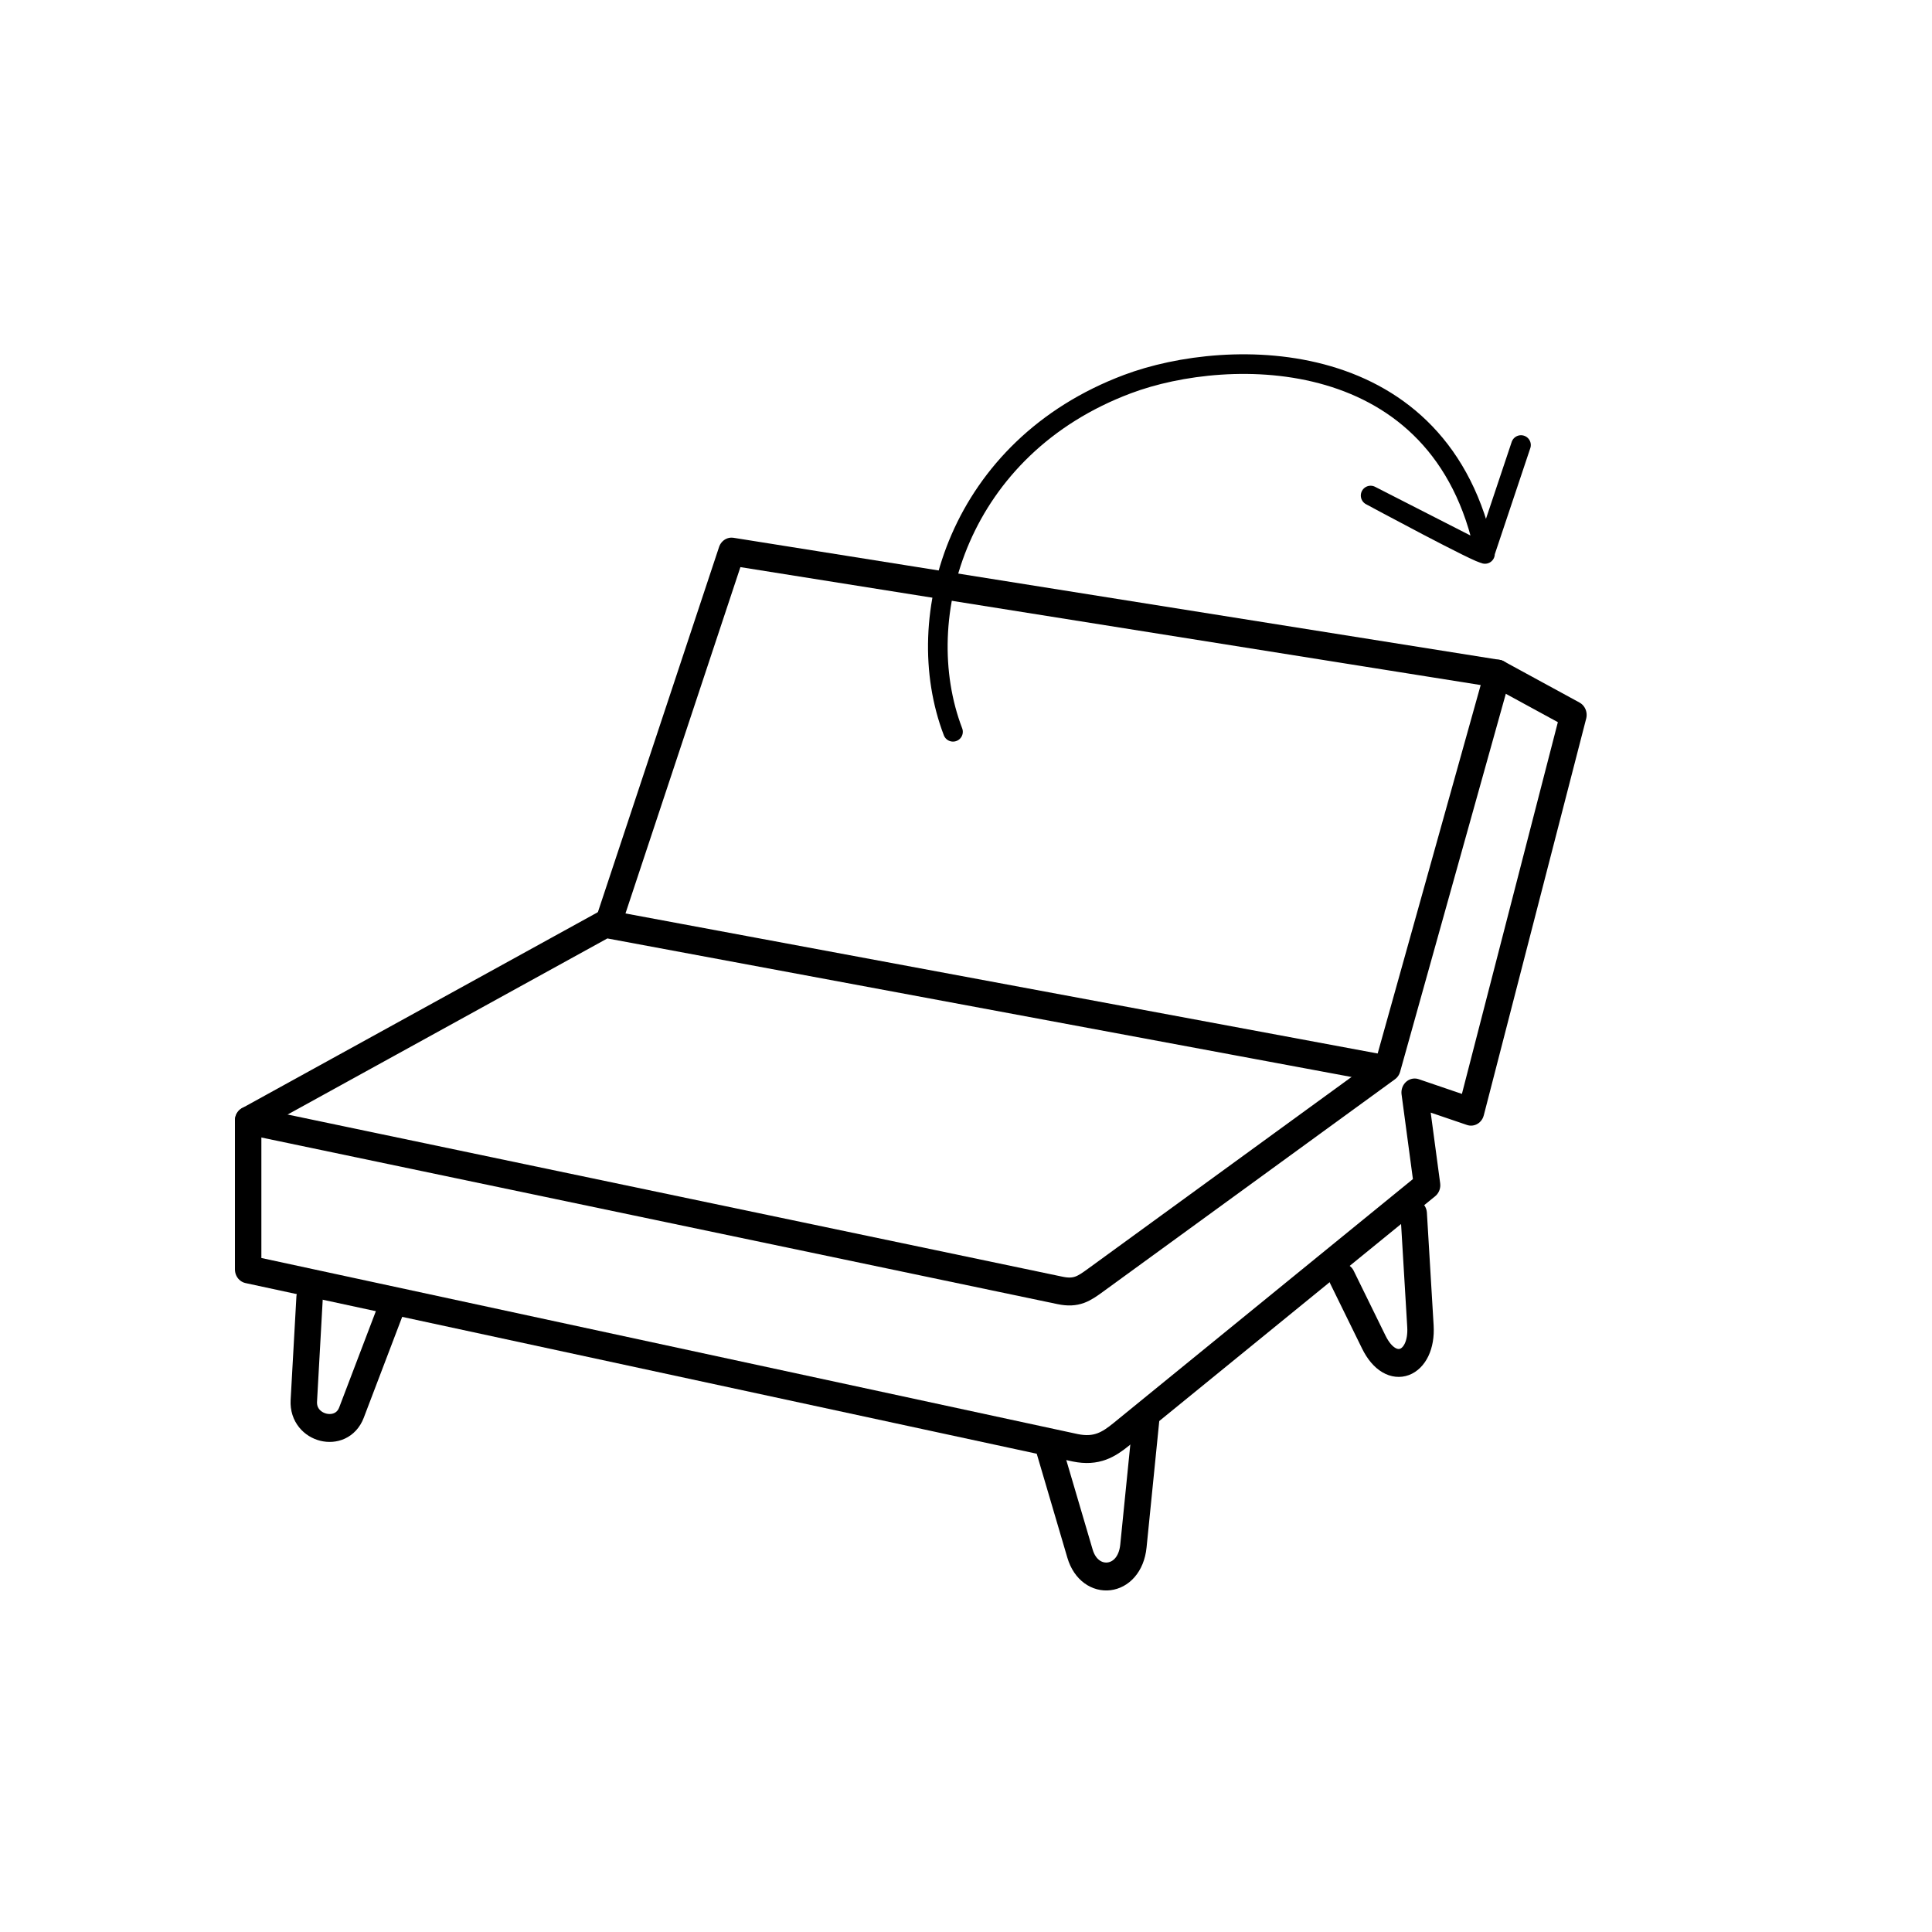
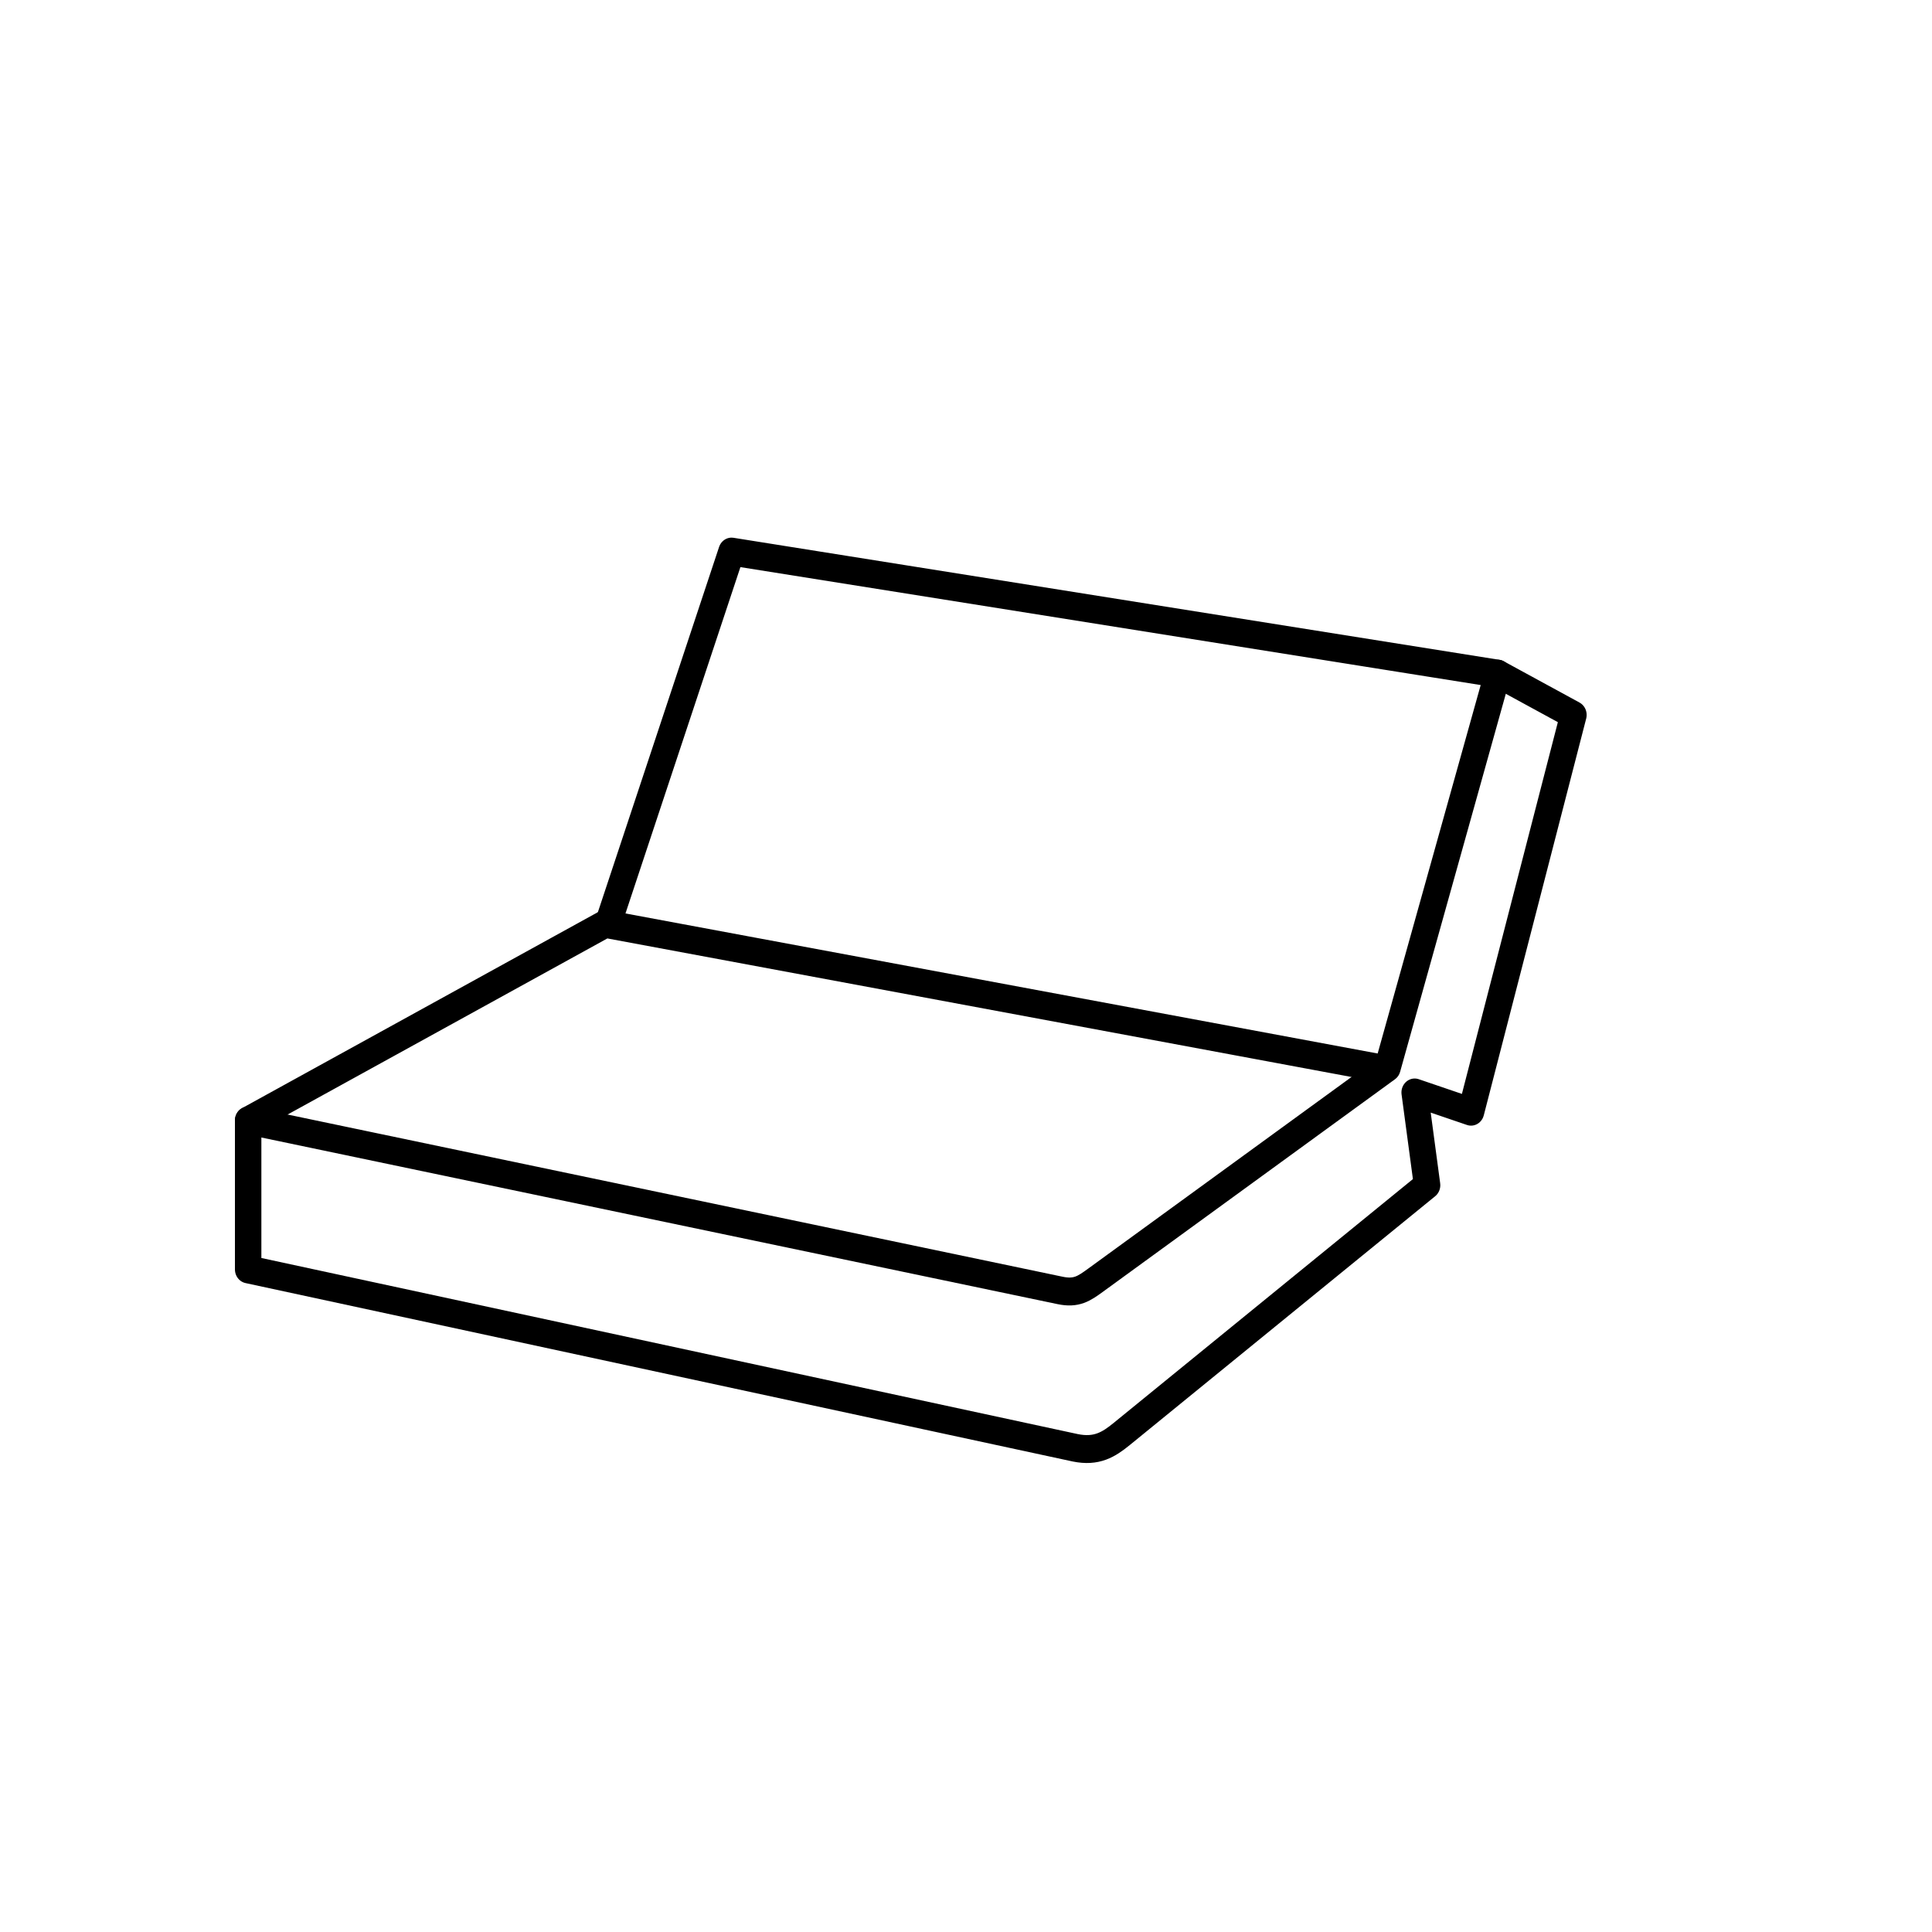
<svg xmlns="http://www.w3.org/2000/svg" width="128px" height="128px" version="1.1" viewBox="0 0 128 128">
  <g transform="matrix(1.039 0 0 1.097 -3.805 -3.551)" fill="none" stroke="#000" stroke-linecap="round" stroke-linejoin="round" stroke-width="1.686">
    <path d="m42.433 59.032 7.877-22.482 48.852 7.371-7.028 23.804-18.611 12.827c-0.739 0.509-1.218 0.827-2.261 0.62l-51.777-10.263" style="paint-order:normal" />
    <path d="m99.161 43.921 4.832 2.494-6.53 23.961-3.594-1.16 0.792 5.599-19.475 15.029c-0.822 0.634-1.591 1.095-2.955 0.832l-52.745-10.775v-8.991l22.77-11.877 49.529 8.734" style="paint-order:normal" />
-     <path d="m23.404 81.591-0.368 6.247c-0.101 1.708 2.398 2.303 3.039 0.71l2.476-6.157" style="paint-order:normal" />
-     <path d="m70.582 90.806 1.948 6.263c0.626 2.011 3.166 1.796 3.405-0.462l0.814-7.673" style="paint-order:normal" />
-     <path d="m93.808 76.533 0.429 6.797c0.146 2.31-1.857 3.12-2.974 0.962l-2.029-3.918" style="paint-order:normal" />
  </g>
-   <path d="m63.139 48.483c-2.929-7.662 0.425-18.856 11.56-23.036 6.735-2.529 20.842-2.707 23.685 11.253l-7.577-3.869s7.535 4.06 7.558 3.841l2.405-7.187" fill="none" stroke="#000" stroke-linecap="round" stroke-linejoin="round" stroke-width="1.3" style="paint-order:normal" />
</svg>